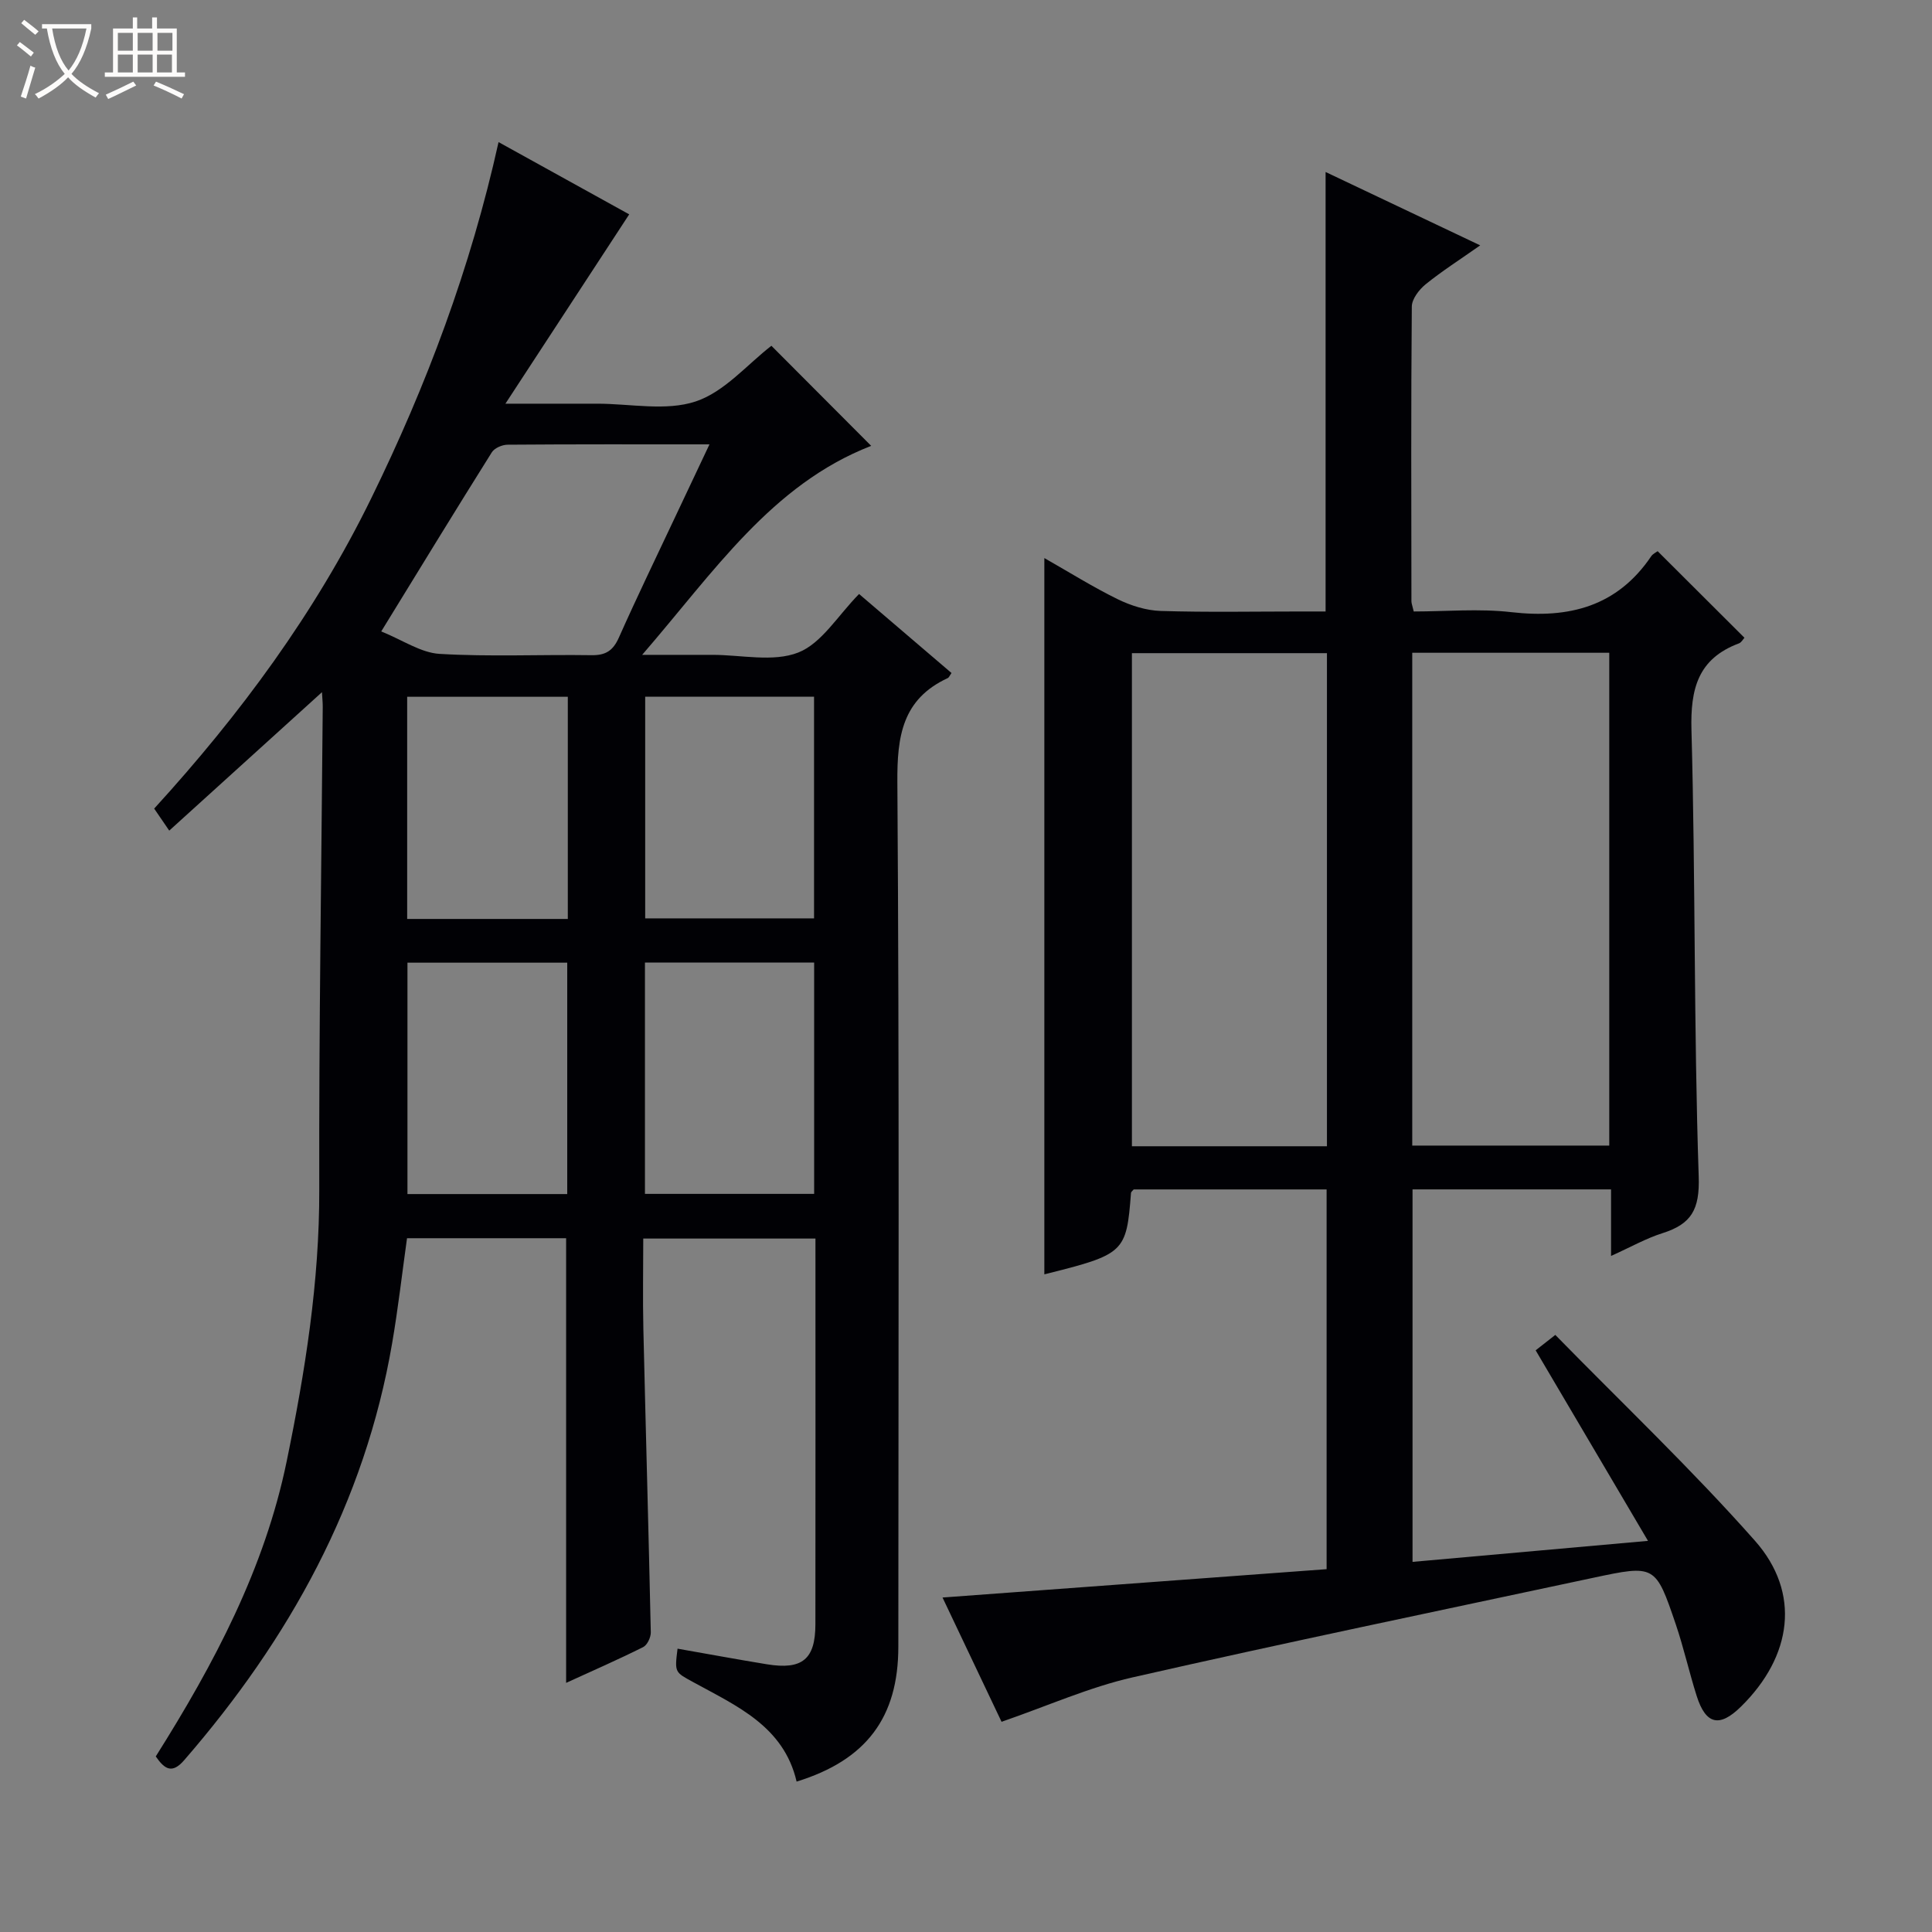
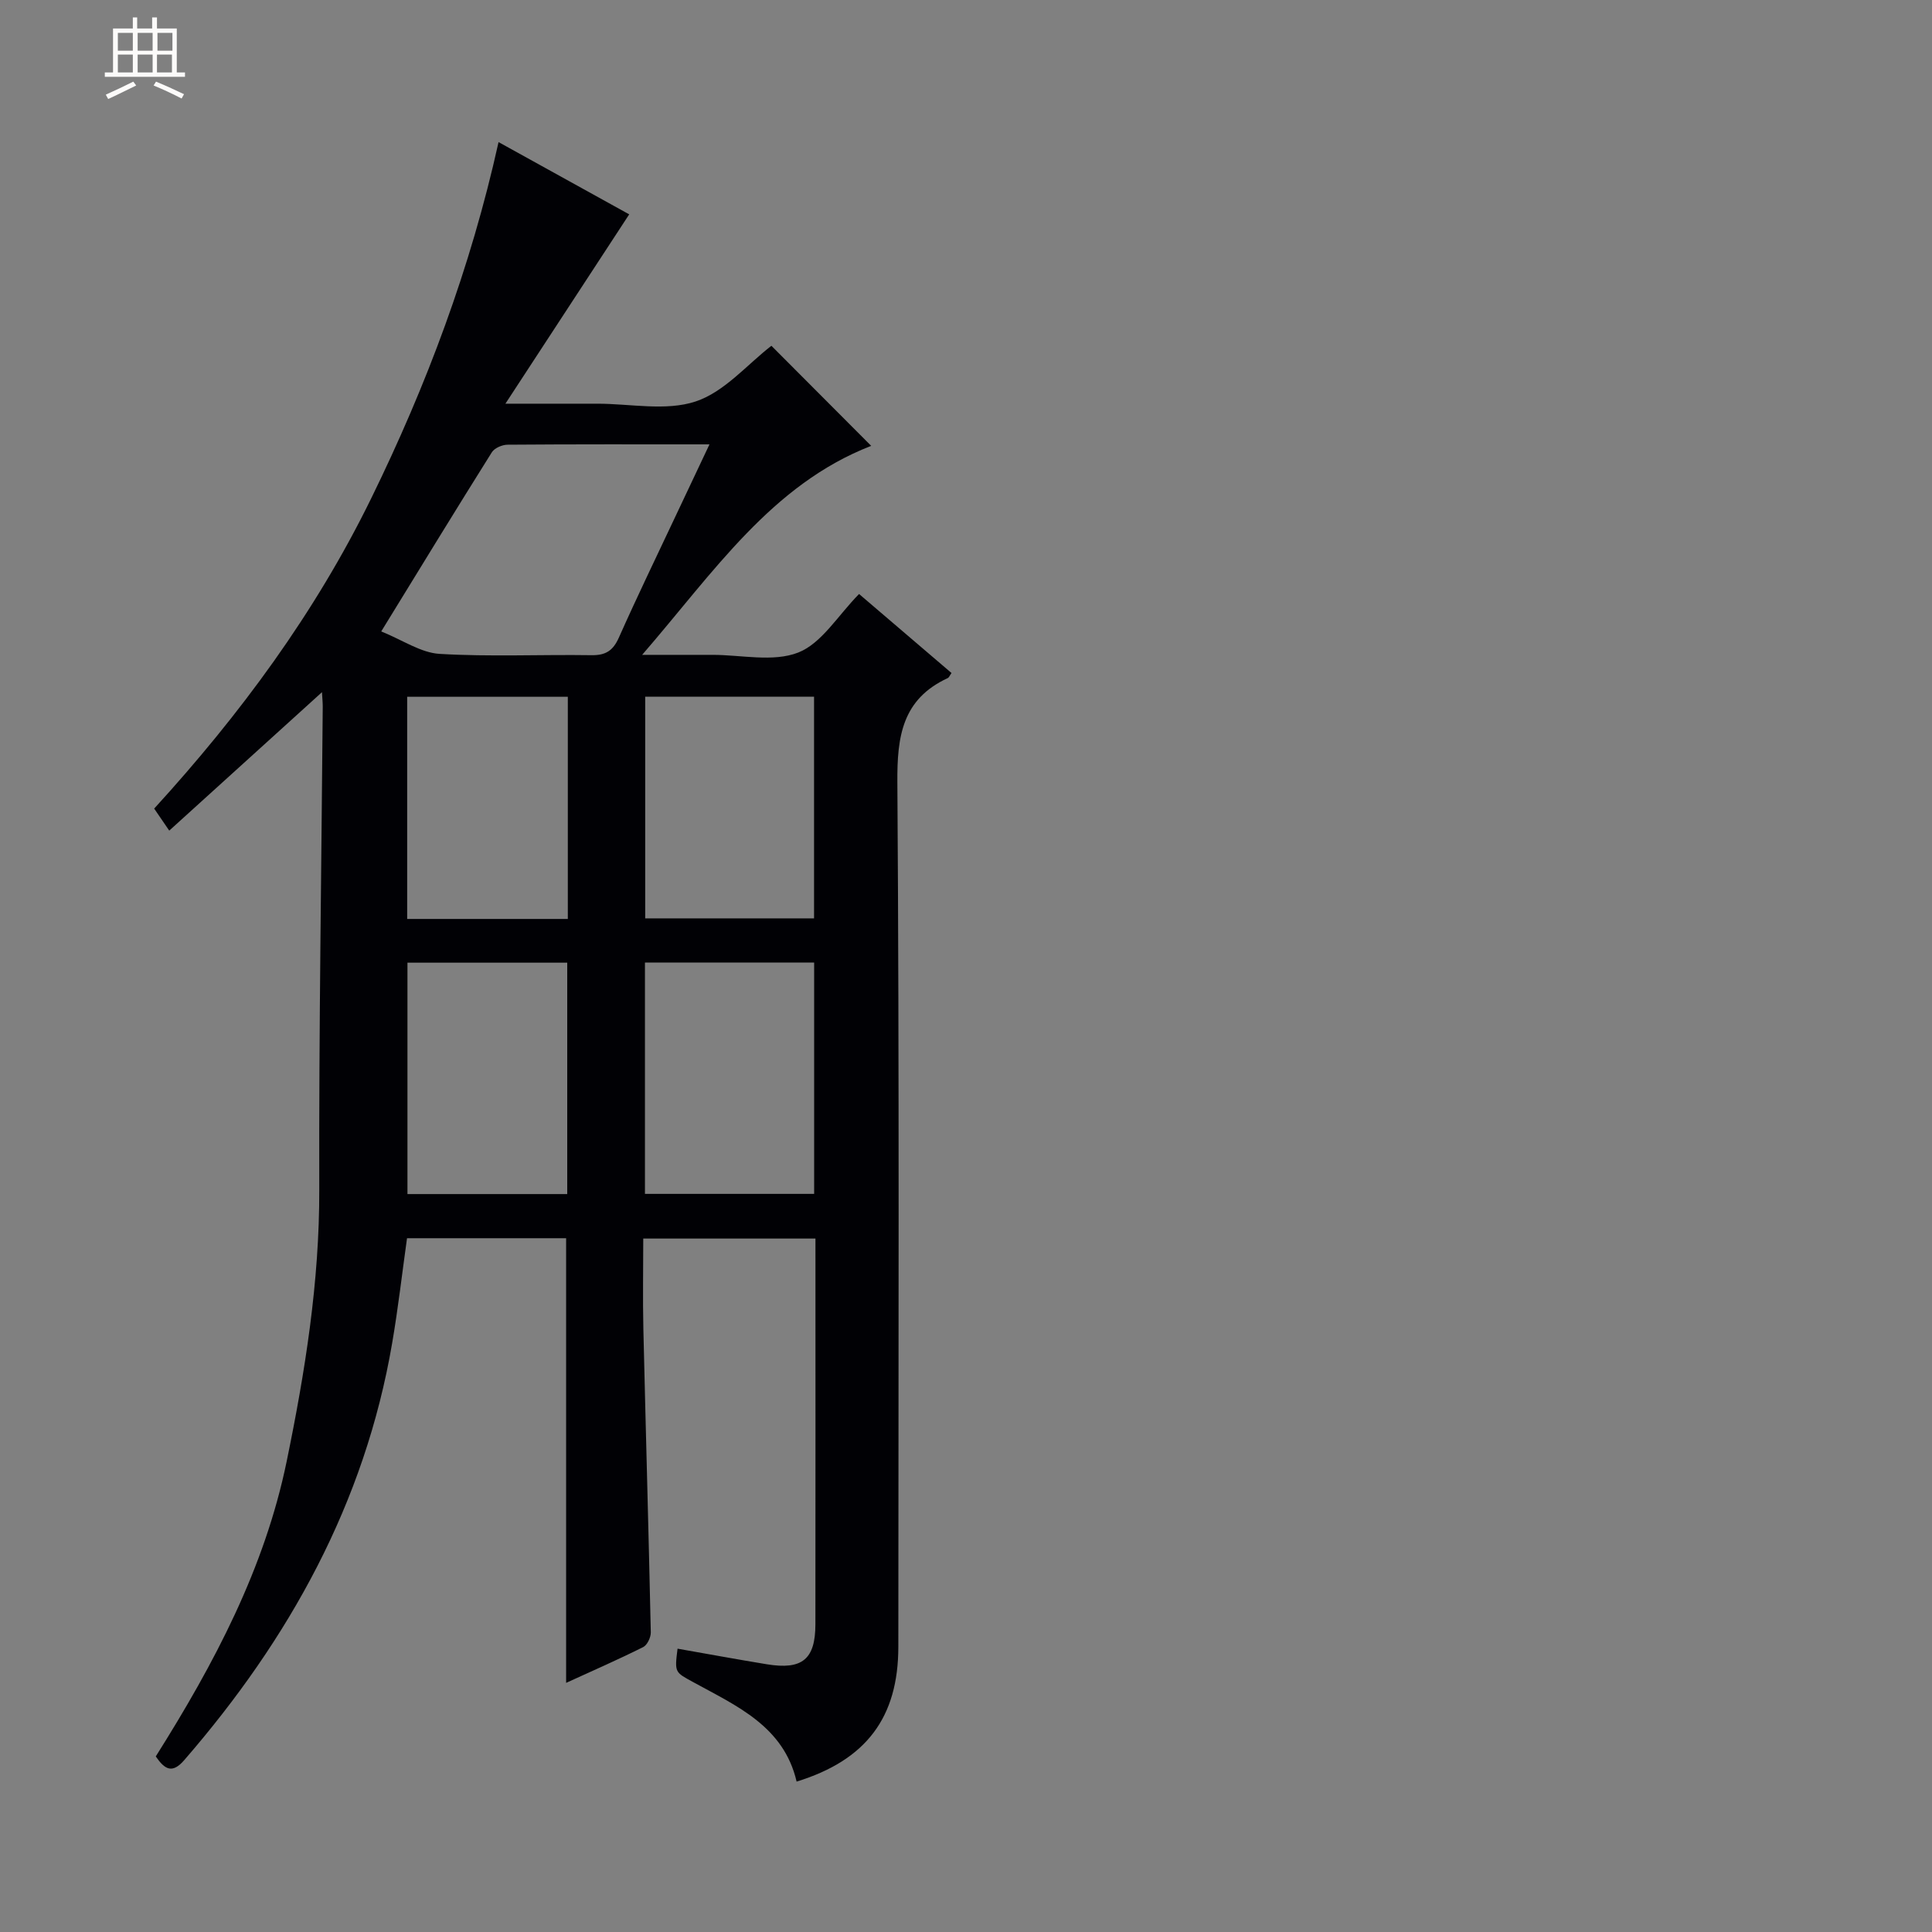
<svg xmlns="http://www.w3.org/2000/svg" enable-background="new 0 0 400 400" viewBox="0 0 400 400">
  <rect x="0" y="0" width="400" height="400" fill="#808080" stroke="none" />
-   <path d="m6.4 11.7c-1-.8-1.9-1.6-2.9-2.3l.6-.7c.9.7 1.9 1.4 2.9 2.2zm-2.1 8.3c.7-2.1 1.4-4.2 2-6.4.2.1.6.3 1 .4-.7 2.3-1.3 4.4-1.9 6.4zm3-12.8c-1.1-.9-2.1-1.7-2.9-2.4l.6-.7c1 .8 2 1.5 3 2.4zm1.4-1.3v-.9h10.2v.9c-.9 4.2-2.3 7.3-4.1 9.4 1.3 1.4 3.2 2.7 5.7 4-.2.2-.4.5-.7.9-2.5-1.4-4.4-2.7-5.7-4.2-1.4 1.5-3.5 3-6.1 4.4 0 0 0 0-.1-.1-.3-.4-.5-.7-.7-.8 2.7-1.3 4.7-2.8 6.2-4.2-1.8-2.2-3-5.3-3.7-9.4zm9.2 0h-7.1c.6 3.8 1.7 6.7 3.4 8.7 1.7-2.1 2.9-4.8 3.7-8.7z" fill="#fcfbfa" />
  <path d="m31.6 3.6h.9v2.3h4.1v9.1h1.7v.9h-16.6v-.9h1.7v-9.1h4.1v-2.3h.9v2.3h3.1v-2.3zm-4 13.3.6.8c-1.9.9-3.8 1.9-5.8 2.8-.2-.3-.3-.6-.5-.9 2-.9 3.9-1.8 5.7-2.7zm-3.2-10.1v3.7h3.1v-3.7zm0 4.5v3.7h3.1v-3.7zm4.1-4.5v3.7h3.1v-3.7zm0 4.5v3.7h3.1v-3.7zm9.1 9.1c-2.1-1.1-4.1-2-5.8-2.7l.5-.8c2.2.9 4.1 1.8 5.8 2.6zm-1.9-13.6h-3.1v3.7h3.1zm-3.2 4.5v3.7h3.1v-3.7z" fill="#fcfbfa" />
  <g fill="#010105">
    <path d="m32.25 363.65c12.14-19.27 22.53-38.91 27.1-61.08 3.82-18.56 6.8-37.18 6.75-56.27-.08-33.3.45-66.61.72-99.92.01-.81-.08-1.63-.16-3.07-10.69 9.69-21.02 19.05-31.62 28.66-1.42-2.07-2.23-3.26-3.12-4.56 17.82-19.51 33.31-40.51 44.88-64.12 11.49-23.44 20.64-47.79 26.42-73.87 9.52 5.26 18.63 10.3 27.05 14.96-8.37 12.8-16.57 25.34-25.63 39.2h17.53 1.5c6.83 0 14.19 1.58 20.35-.46 5.96-1.97 10.69-7.67 15.69-11.53 6.59 6.61 13.47 13.51 20.66 20.72-20.63 8.02-32.54 26.08-47.42 43.27h14.5c6-.01 12.61 1.56 17.82-.48 4.84-1.9 8.18-7.64 12.59-12.12 6.18 5.28 12.67 10.82 19.14 16.36-.38.53-.52.93-.78 1.05-9.41 4.36-10.5 12.04-10.43 21.58.41 59.65.22 119.31.2 178.96 0 14.65-6.64 23.48-21.06 27.93-2.66-11.47-12.43-15.66-21.42-20.6-3.78-2.08-3.86-1.92-3.23-6.92 6.17 1.08 12.32 2.22 18.49 3.23 7.33 1.2 10.04-1.03 10.05-8.28.03-26.48.01-52.96.01-79.86-11.81 0-23.36 0-35.65 0 0 6.13-.12 12.4.02 18.66.49 20.96 1.09 41.91 1.54 62.87.02 1.04-.74 2.64-1.59 3.06-5.15 2.57-10.42 4.88-15.94 7.4 0-30.98 0-61.34 0-92.06-10.66 0-21.57 0-32.94 0-1 7.11-1.83 14.45-3.08 21.73-5.66 33.1-21.29 61.24-43.05 86.33-2.49 2.88-4.04 1.92-5.89-.77zm46.68-232.92c4.44 1.79 8.2 4.42 12.09 4.65 10.45.62 20.97.11 31.46.27 2.94.04 4.45-.95 5.65-3.64 3.78-8.5 7.84-16.86 11.8-25.28 2.23-4.73 4.47-9.46 6.96-14.73-14.52 0-28.17-.04-41.81.07-1.11.01-2.7.69-3.25 1.57-7.42 11.82-14.69 23.72-22.9 37.09zm89.63 68.55c-11.8 0-23.33 0-35.03 0v47.9h35.03c0-16.15 0-31.89 0-47.9zm-34.98-55.04v45.9h34.96c0-15.52 0-30.59 0-45.9-11.71 0-23.14 0-34.96 0zm-16.14 102.98c0-16.23 0-32.1 0-47.91-11.29 0-22.19 0-33.08 0v47.91zm.12-102.96c-11.32 0-22.22 0-33.26 0v46h33.26c0-15.39 0-30.45 0-46z" />
-     <path d="m341.2 319.02c-8.11-13.76-15.6-26.46-23.26-39.45.98-.77 2.11-1.65 4.07-3.19 13.87 14.18 28.24 27.82 41.32 42.6 9.58 10.82 7.72 23.94-2.88 34.36-4.44 4.37-7.28 3.73-9.17-2.21-1.55-4.89-2.67-9.93-4.31-14.78-4.21-12.39-4.29-12.42-17.18-9.67-31.78 6.79-63.6 13.39-95.29 20.6-8.98 2.04-17.55 5.89-27.14 9.2-3.65-7.69-7.73-16.29-12.22-25.73 26.96-1.99 53.08-3.92 79.52-5.87 0-26.26 0-52.31 0-78.62-13.39 0-26.66 0-39.94 0-.19.24-.54.48-.56.74-.95 12.35-1.31 12.69-17.94 16.84 0-49.2 0-98.35 0-148.3 5.17 2.94 10.05 6 15.19 8.52 2.72 1.33 5.88 2.33 8.88 2.43 9.66.3 19.33.11 28.99.11h5.17c0-30.54 0-60.44 0-90.99 10.45 4.96 20.73 9.84 32.01 15.19-4.19 2.95-7.9 5.31-11.3 8.06-1.35 1.1-2.85 3.04-2.86 4.62-.18 20.33-.1 40.66-.08 60.99 0 .47.21.95.48 2.13 6.66 0 13.51-.63 20.2.14 11.95 1.37 21.92-1.16 28.97-11.58.35-.51 1.01-.8 1.33-1.04 6 5.98 11.88 11.85 17.97 17.92-.29.31-.63.97-1.13 1.16-8.51 3.18-10.08 9.42-9.84 17.99.84 30.79.47 61.62 1.5 92.4.23 6.85-1.53 9.83-7.49 11.72-3.42 1.08-6.61 2.9-10.66 4.72 0-5.06 0-9.32 0-13.78-13.97 0-27.39 0-41.1 0v77.12c15.97-1.43 31.63-2.82 48.75-4.35zm-48.81-183.87v102.03h40.79c0-34.24 0-68.08 0-102.03-13.69 0-26.98 0-40.79 0zm-58.04.08v102.09h40.38c0-34.13 0-68 0-102.09-13.5 0-26.76 0-40.38 0z" />
  </g>
</svg>